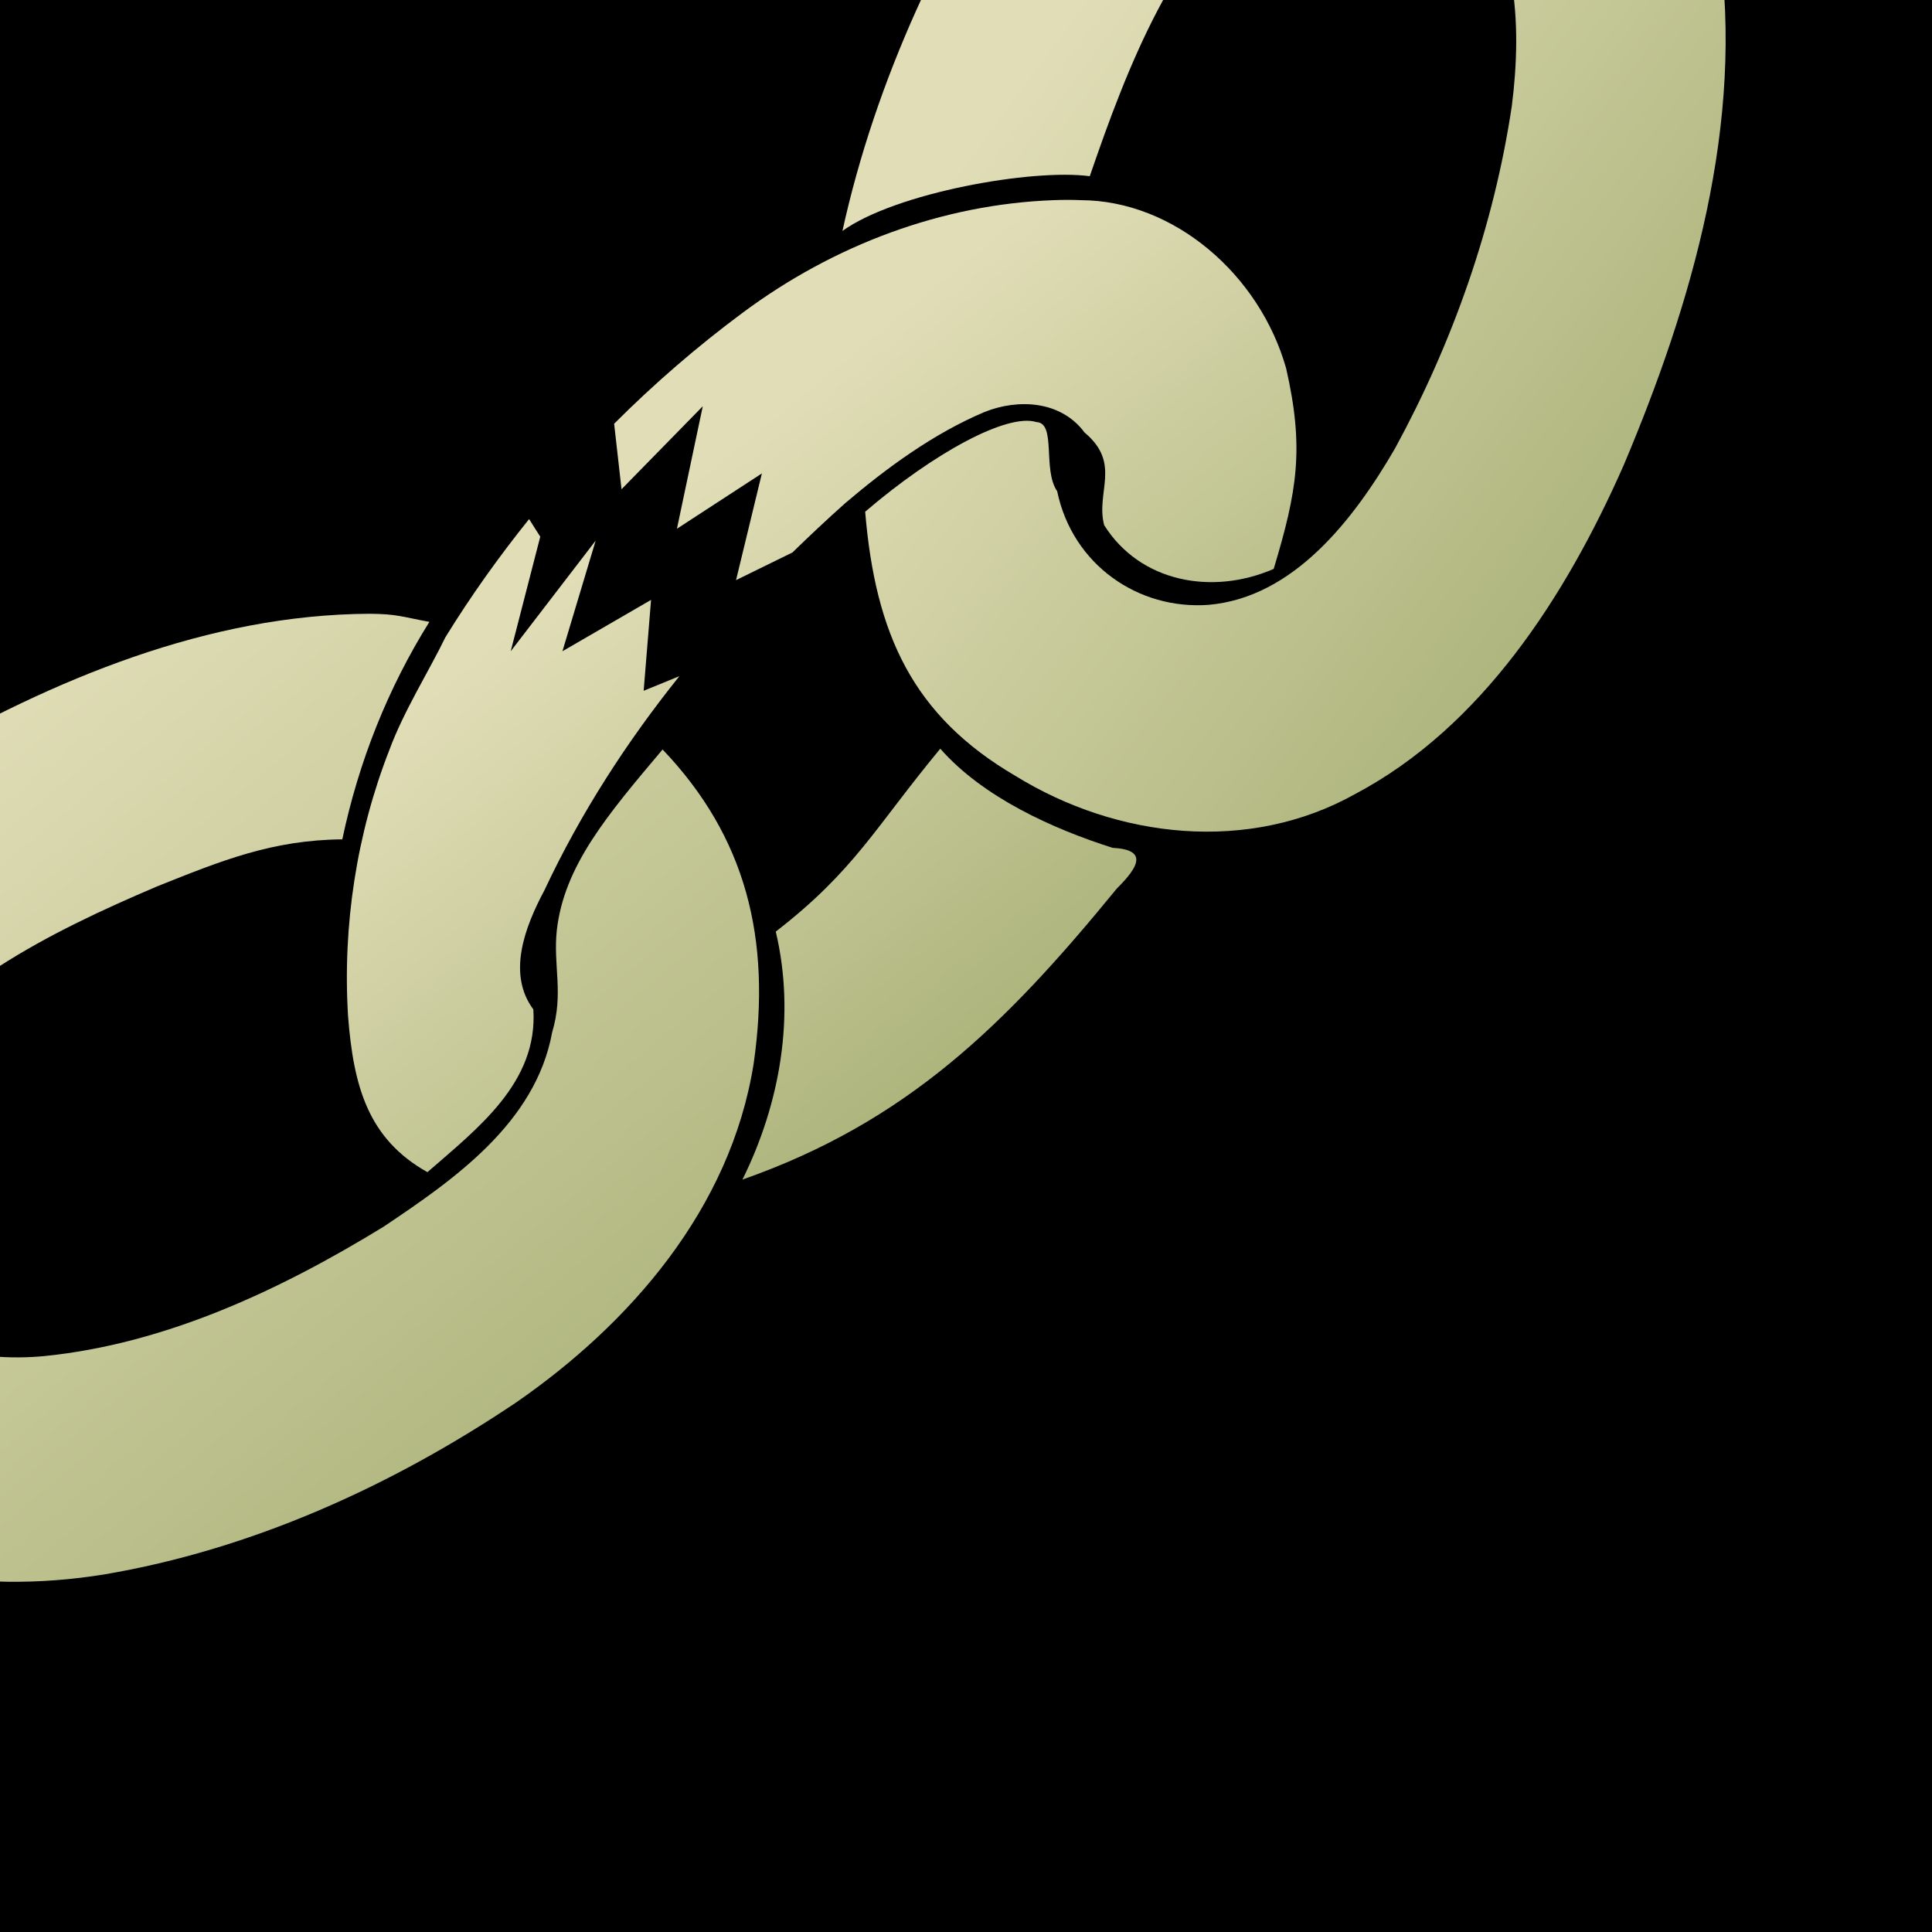
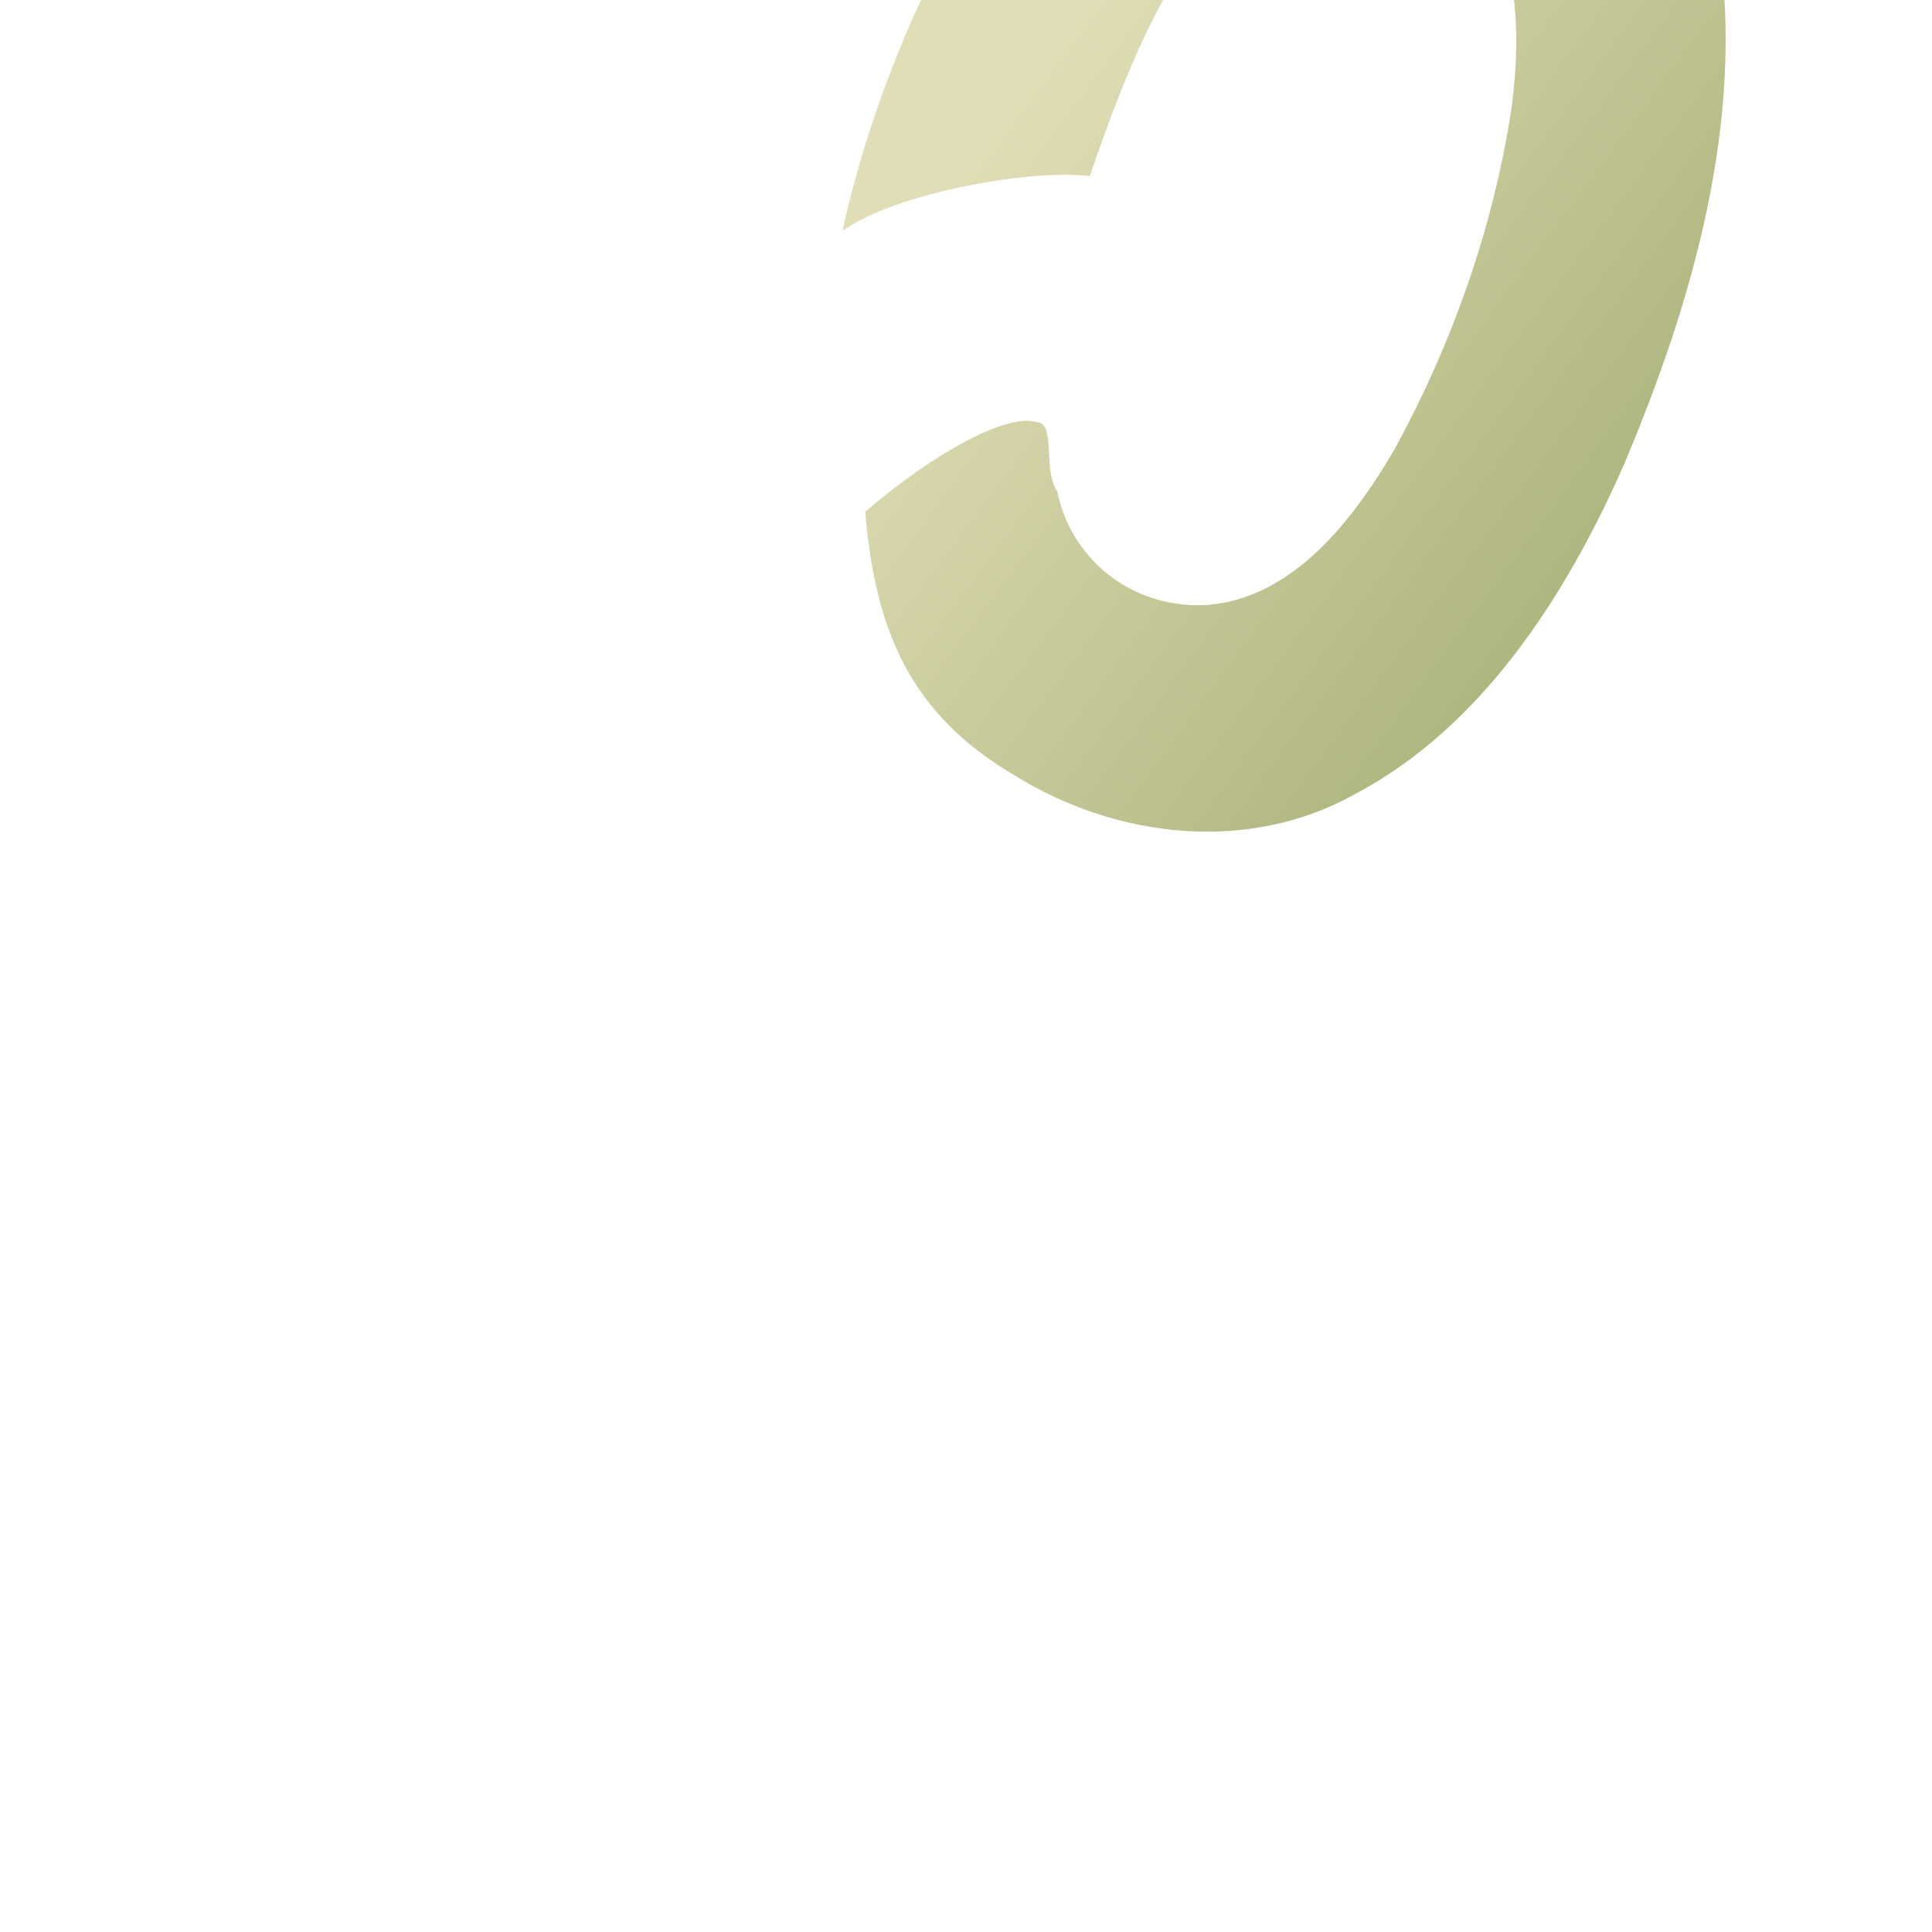
<svg xmlns="http://www.w3.org/2000/svg" xmlns:xlink="http://www.w3.org/1999/xlink" width="106.667" height="106.667">
  <title>chain</title>
  <defs>
    <linearGradient id="linearGradient1756">
      <stop stop-color="#e1deb7" id="stop1757" offset="0" />
      <stop stop-color="#a8b076" id="stop1758" offset="1" />
    </linearGradient>
    <linearGradient y2="0.921" x2="0.947" y1="0.187" x1="0.205" id="linearGradient1759" xlink:href="#linearGradient1756" />
    <linearGradient y2="0.846" x2="0.79" y1="0.294" x1="0.347" id="linearGradient1763" xlink:href="#linearGradient1756" />
    <linearGradient y2="0.733" x2="0.996" y1="0.152" x1="0.423" id="linearGradient1767" xlink:href="#linearGradient1756" />
  </defs>
  <g>
    <title>Layer 1</title>
-     <rect id="svg_1" height="145" width="143" y="-36.667" x="-35.167" stroke-width="5" fill="#000000" />
    <g id="layer1">
-       <path fill="#000000" stroke-width="1pt" id="path1768" d="m74.91,-24.146c-17.502,0.881 -26.253,20.577 -30.42,36.331c-4.457,3.088 -11.28,6.51 -12.914,11.592c0.639,2.988 -5.213,4.664 -10.716,7.518c-17.342,1.106 -37.317,10.177 -43.531,28.855c-3.915,16.281 10.476,32.616 25.901,29.77c14.371,-1.75 29.653,-8.823 37.884,-21.957c9.964,-3.353 17.51,-12.147 24.533,-19.321c18.915,0.006 28.698,-21.986 31.561,-39.202c3.743,-14.668 -4.82,-32.569 -20.015,-33.324c-0.746,0.196 -1.543,-0.545 -2.282,-0.262zm2.08,18.229c8.385,6.063 2.408,19.107 -0.917,26.993c-3.206,8.712 -1.778,-7.711 -7.38,-9.031c-7.374,-1.657 -3.833,-7.287 -1.031,-12.123c2.041,-3.256 5.198,-7.2 9.328,-5.838zm-38.546,26.755c-2.38,4.208 -1.497,-2.689 0,0zm7.458,12.222c3.986,6.109 3.456,10.402 -2.905,14.449c-4.155,-5.559 -4.616,-11.094 2.277,-14.617c0.267,-0.144 0.822,-1.105 0.628,0.168zm-29.047,23.017c1.322,6.751 5.587,11.307 -3.621,12.884c-5.908,3.268 -18.75,6.826 -19.695,-3.518c3.395,-9.873 14.695,-13.865 23.591,-15.835c-0.092,2.156 -0.183,4.312 -0.275,6.468z" />
-       <path fill="url(#linearGradient1759)" stroke-width="1pt" id="path1088" d="m20.412,33.887c-8.902,0.039 -17.453,3.609 -25.181,8.081c-6.886,4.141 -13.456,10.31 -15.578,18.753c-1.812,7.456 0.888,15.678 5.963,20.954c5.328,5.329 13.179,6.376 20.139,5.25c8.099,-1.372 15.831,-4.848 22.751,-9.501c6.216,-4.302 11.834,-10.649 13.107,-18.722c0.98,-6.867 -0.423,-12.493 -5.031,-17.322c-3.06,3.624 -5.444,6.437 -5.841,9.989c-0.208,1.933 0.39,3.48 -0.256,5.624c-0.918,5.031 -5.472,8.161 -9.308,10.735c-5.747,3.523 -12.033,6.458 -18.69,7.138c-3.8,0.373 -8.342,-0.546 -10.406,-4.372c-1.925,-3.159 -1.527,-7.427 0.597,-10.356c3.9,-5.61 10.057,-8.67 15.974,-11.191c3.602,-1.442 6.374,-2.569 10.247,-2.606c0.907,-4.306 2.523,-8.352 4.807,-12.007c-1.493,-0.274 -1.778,-0.437 -3.294,-0.447z" />
-       <path fill="url(#linearGradient1763)" stroke-width="1pt" id="path1089" d="m58.165,11.051c-6.144,0.227 -12.137,2.472 -17.173,6.224c-2.494,1.851 -4.865,3.898 -7.085,6.12l0.408,3.616l4.486,-4.582l-1.427,6.763l4.69,-3.054l-1.427,5.891l3.115,-1.527c0.959,-0.933 1.931,-1.849 2.926,-2.733c2.298,-1.955 4.879,-3.842 7.682,-5.024c1.845,-0.738 4.21,-0.635 5.52,1.135c2.056,1.718 0.603,3.279 1.081,5.112c1.978,3.152 5.963,3.895 9.36,2.418c1.291,-4.29 1.701,-6.628 0.687,-11.076c-1.471,-5.188 -6.202,-9.265 -11.337,-9.283c-0.501,-0.022 -1.003,-0.019 -1.504,0zm-28.953,17.607c-1.664,2.074 -3.22,4.248 -4.623,6.529c-0.88,1.819 -2.3,4.072 -3.094,6.224c-1.804,4.607 -2.586,9.701 -2.279,14.683c0.3,3.878 1.098,6.778 4.382,8.622c2.77,-2.416 6.109,-4.947 5.848,-8.987c-1.462,-1.964 -0.464,-4.559 0.607,-6.567c2.007,-4.279 4.555,-8.212 7.457,-11.831l-1.973,0.807l0.408,-5.018l-4.893,2.836l1.835,-6.109l-4.69,6.109l1.631,-6.327c0,0 -0.442,-0.687 -0.617,-0.971zm22.702,12.678c-3.591,4.33 -4.698,6.701 -9.083,10.098c1.097,4.635 0.239,9.485 -1.84,13.691c9.066,-3.184 14.491,-8.508 20.67,-16.069c1.21,-1.2 1.728,-2.145 -0.234,-2.247c-3.285,-1.042 -7.153,-2.783 -9.513,-5.473z" />
      <path fill="url(#linearGradient1767)" stroke-width="1pt" id="path1100" d="m75.04,-21.588c-7.396,-0.167 -13.914,4.929 -18.172,11.035c-4.763,6.886 -8.532,14.999 -10.356,23.303c2.958,-2.123 10.513,-3.448 13.655,-3.021c2.116,-6.169 4.618,-12.588 9.603,-16.717c2.944,-2.603 7.444,-2.719 10.442,-0.171c3.628,3.023 3.828,8.534 3.256,13.014c-0.994,6.656 -3.279,13.086 -6.447,18.901c-2.304,3.97 -5.618,8.226 -10.285,8.637c-3.884,0.291 -7.522,-2.206 -8.37,-6.274c-0.819,-1.186 -0.032,-3.762 -1.14,-3.815c-1.617,-0.51 -5.69,1.716 -9.459,4.948c0.565,6.777 2.639,11.274 8.293,14.584c5.632,3.475 12.902,4.291 18.782,0.99c6.935,-3.678 11.582,-10.841 14.804,-18.144c3.773,-8.94 6.694,-18.891 5.254,-28.794c-0.851,-6.289 -4.228,-12.293 -9.539,-15.343c-3.146,-1.873 -6.704,-3.071 -10.32,-3.135z" />
    </g>
-     <rect id="svg_2" height="3" width="2" y="-5.667" x="49.833" stroke-width="5" fill="#000000" />
  </g>
</svg>